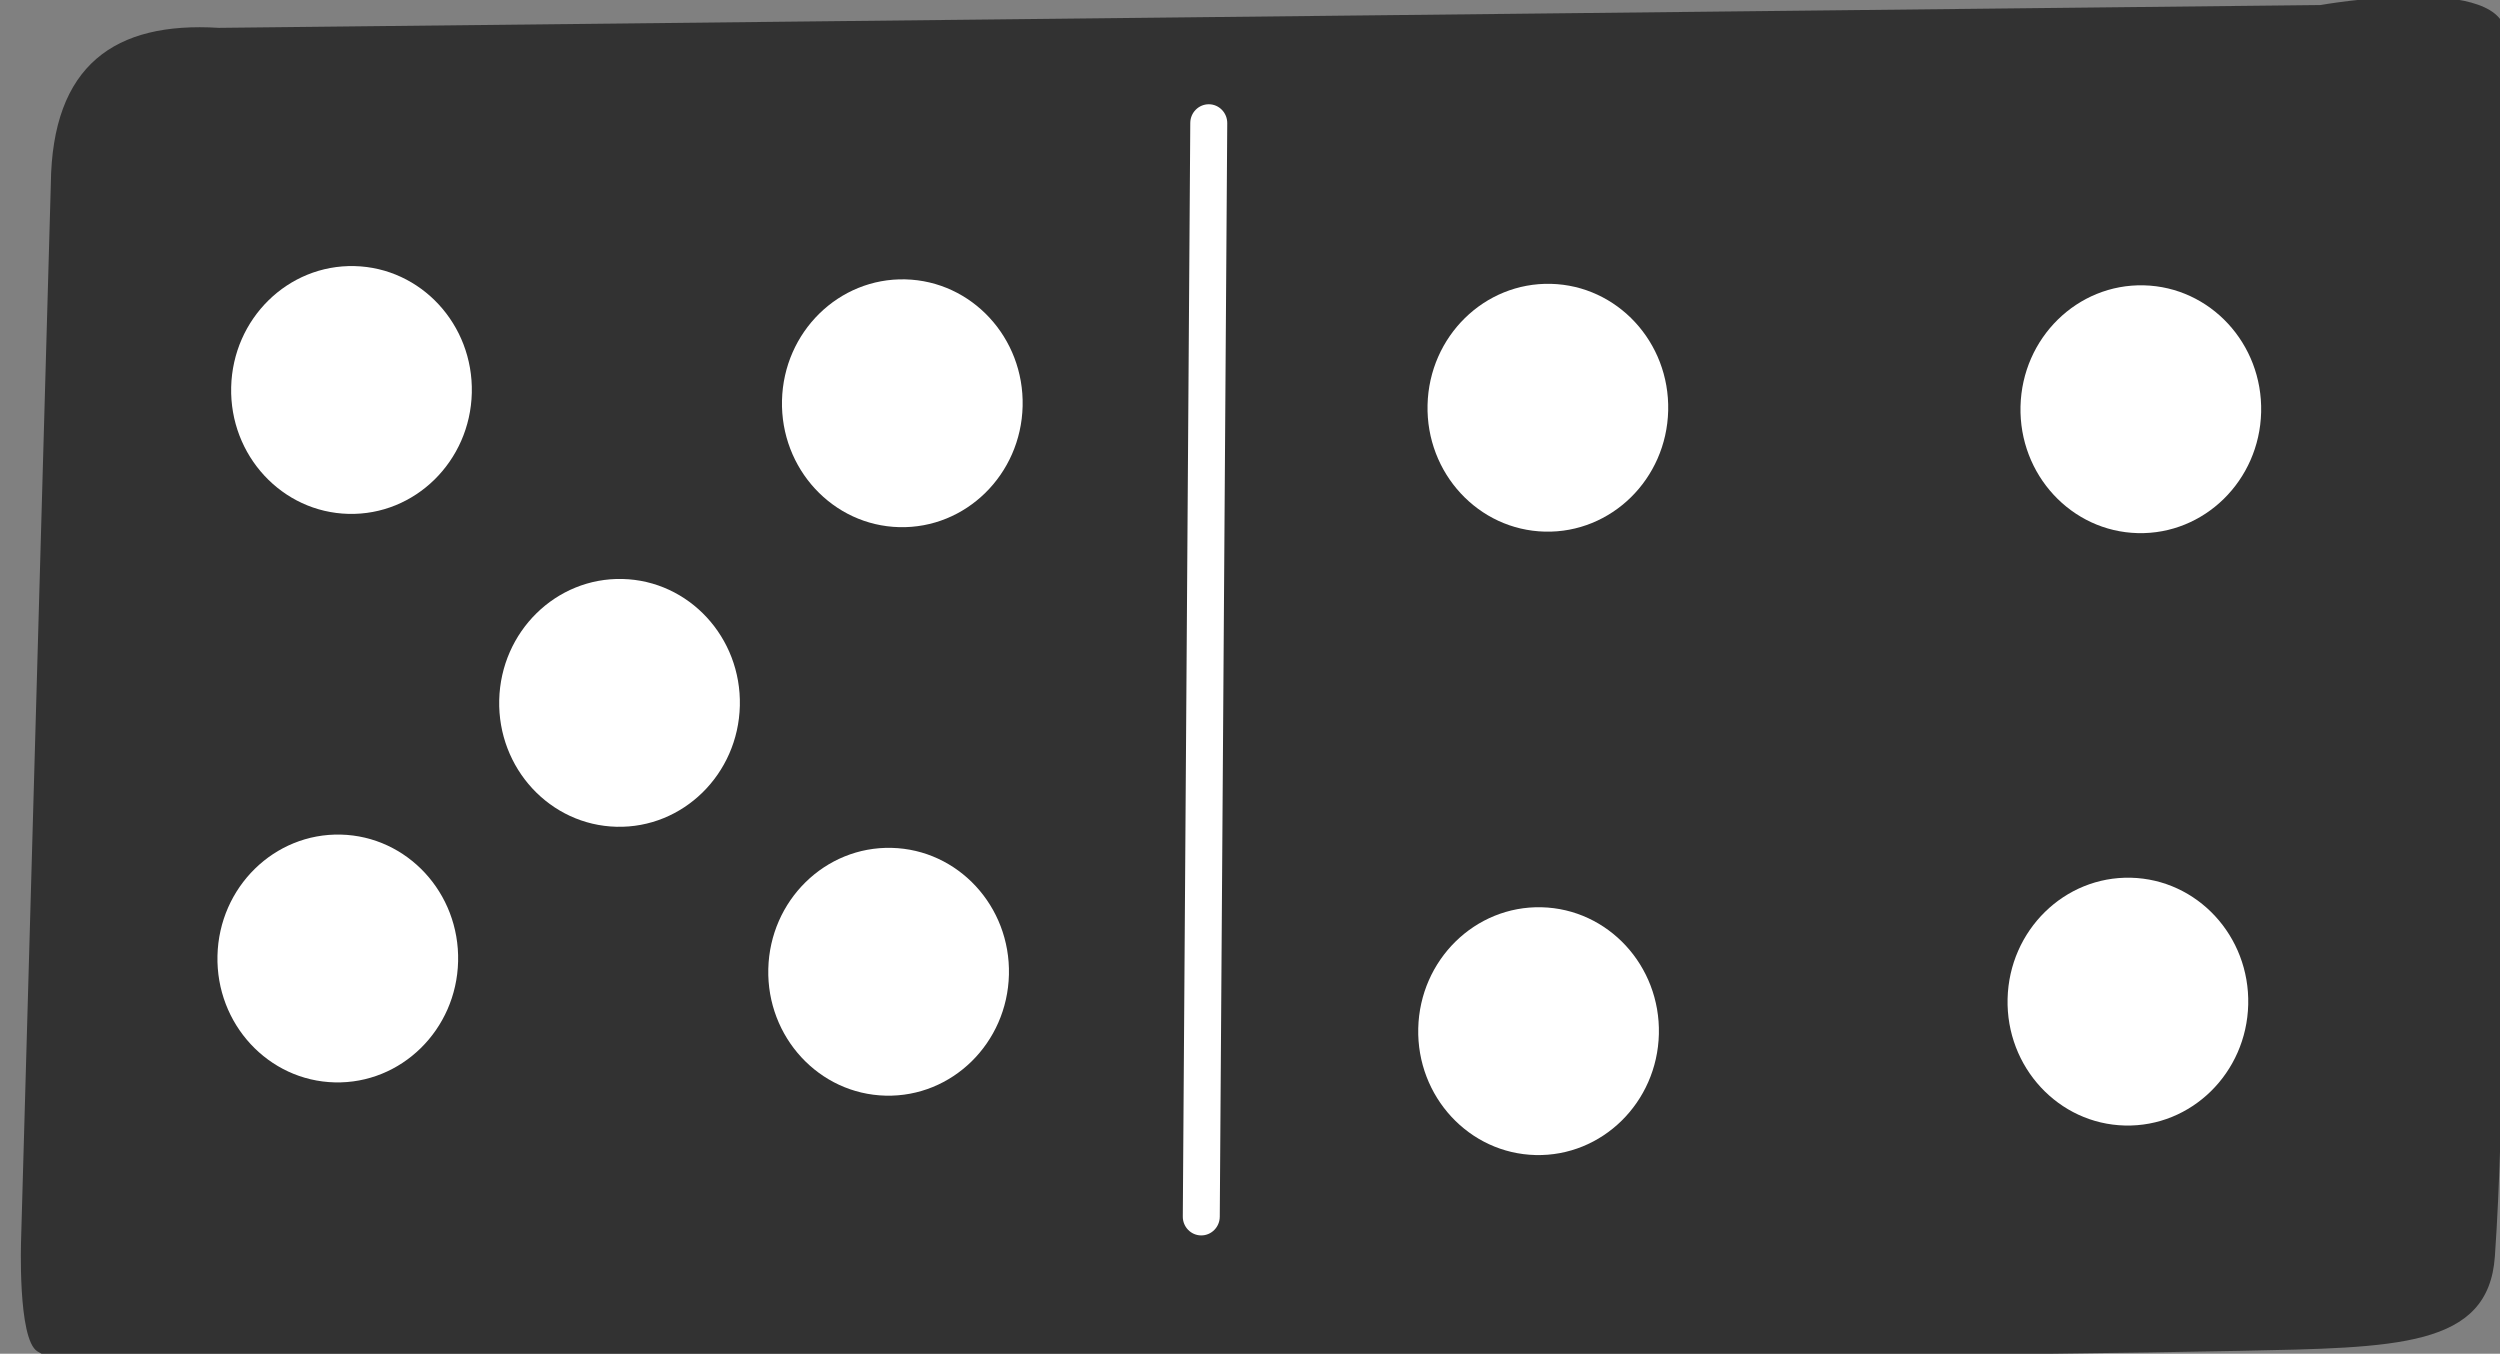
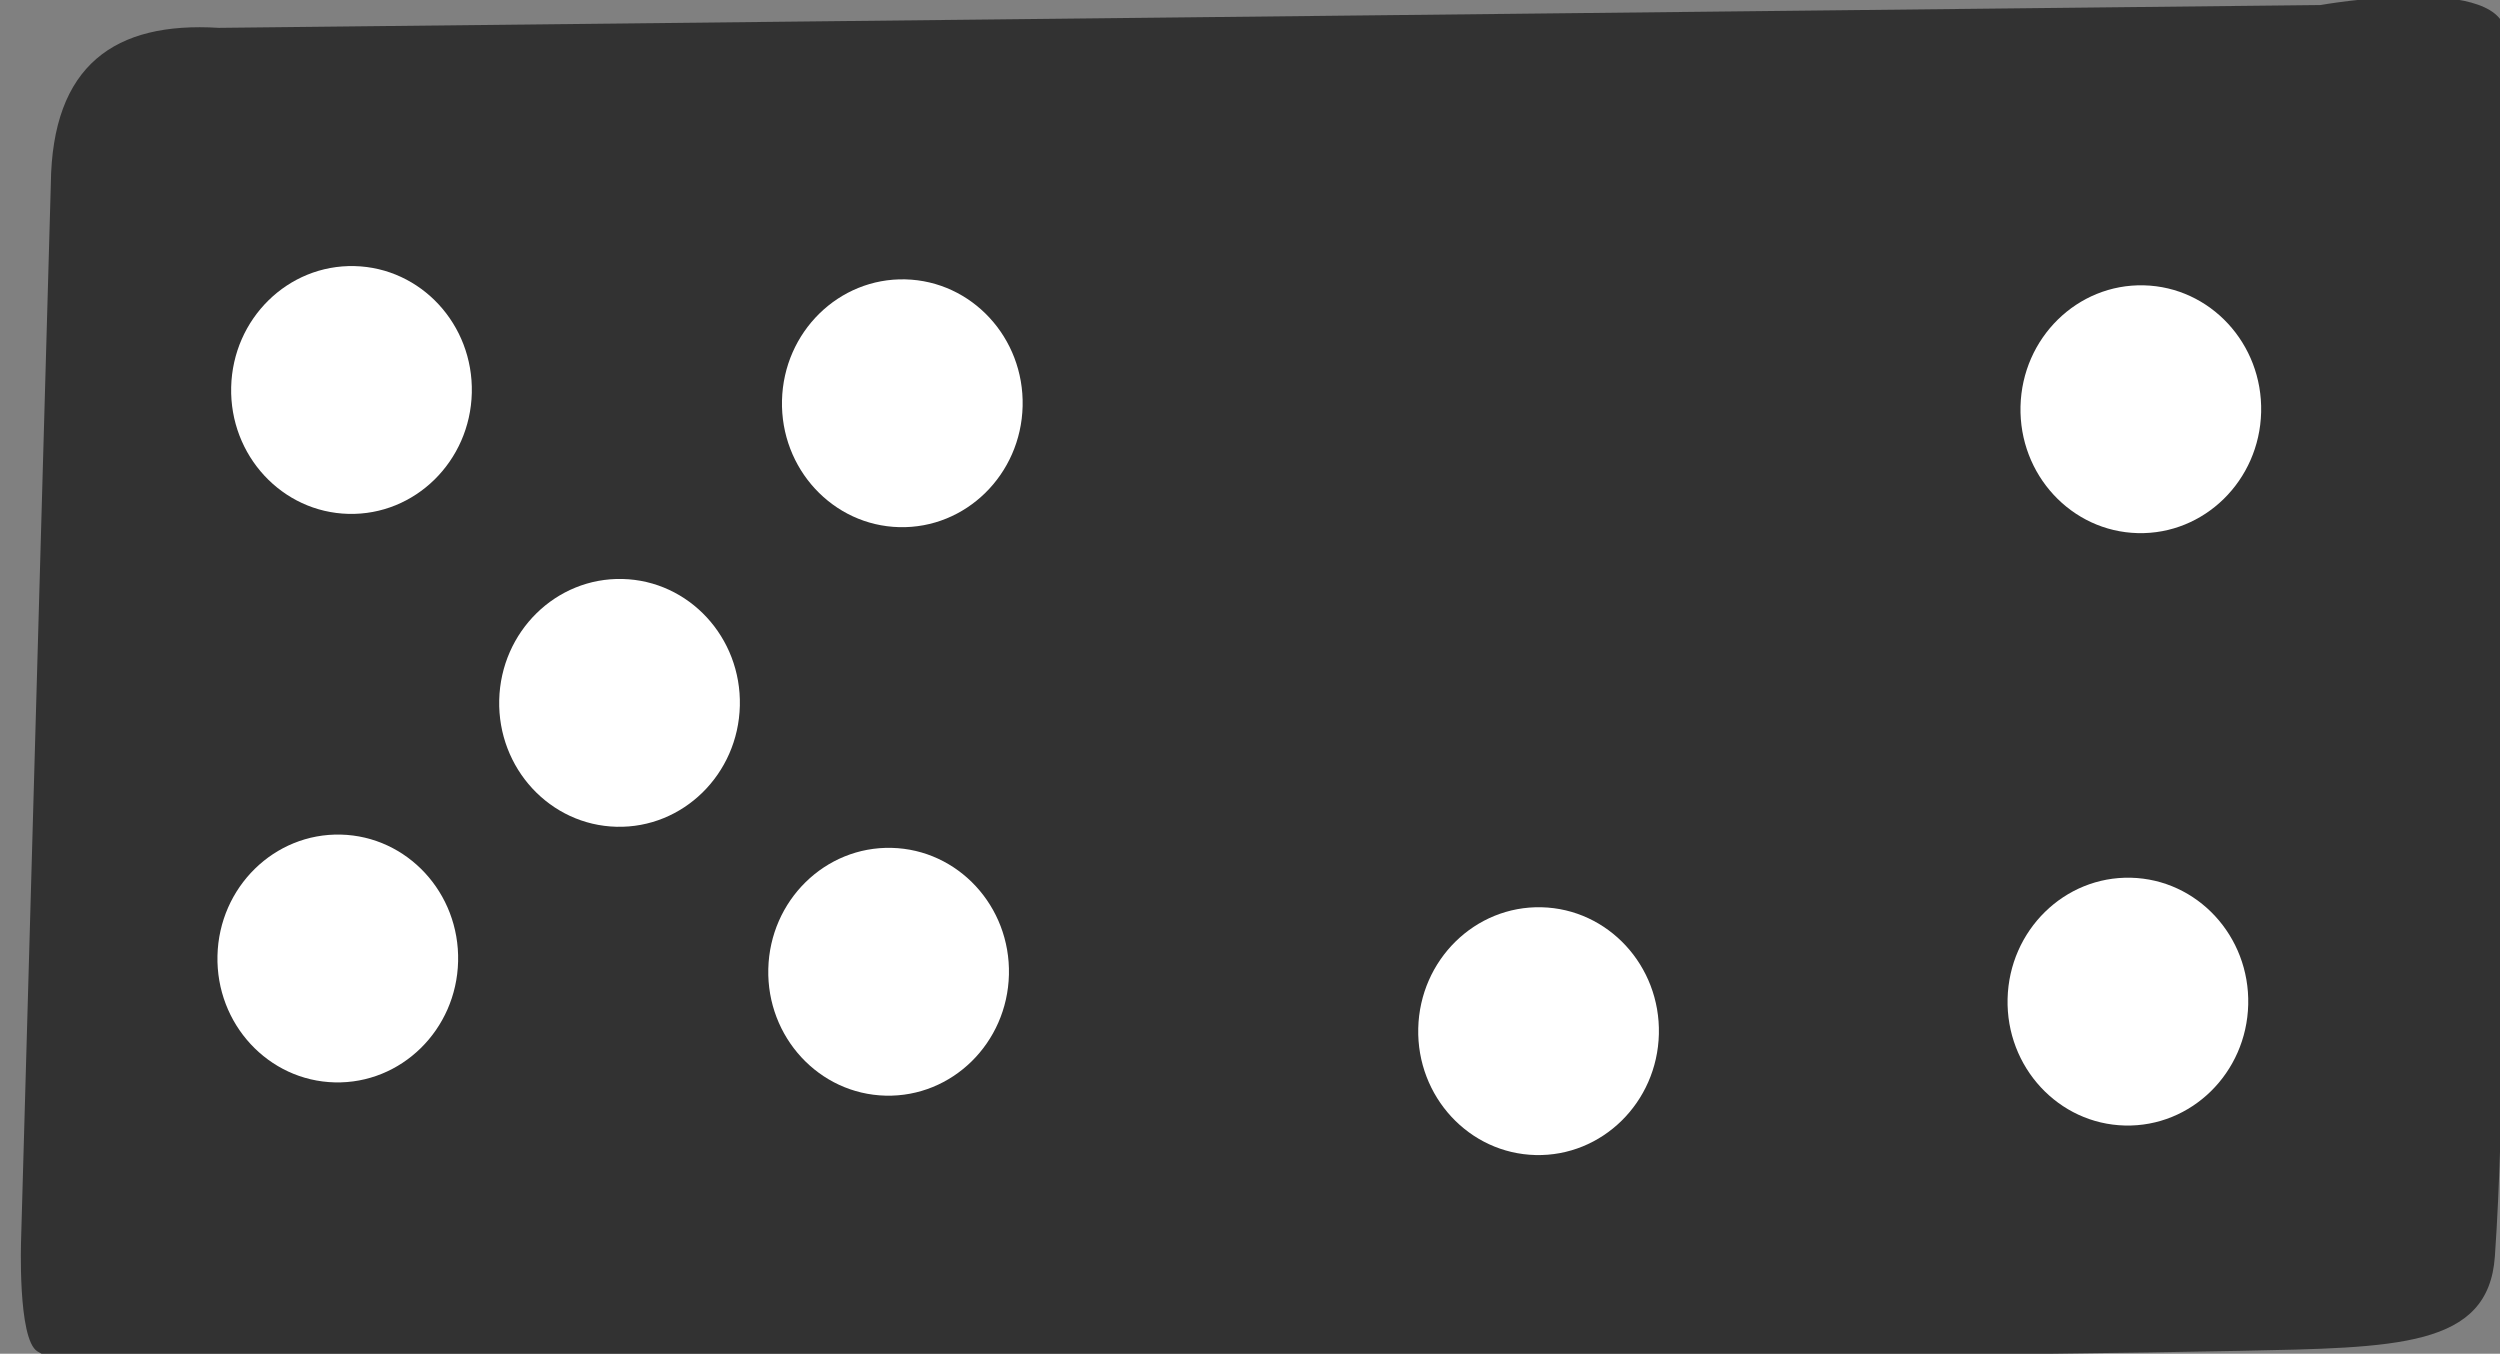
<svg xmlns="http://www.w3.org/2000/svg" width="35.362mm" height="19.148mm" viewBox="0 0 35.362 19.148" version="1.1" id="svg1">
  <rect x="0" y="0" width="35.362" height="19.148" fill="#808080" stroke="none" />
  <defs id="defs1" />
  <g id="layer1" transform="translate(-2.783,-2.656)">
    <g id="g988" transform="matrix(0.265,0.004,-0.004,0.265,-48.877,-14.527)" style="clip-rule:evenodd;fill-rule:evenodd;stroke-linejoin:round;stroke-miterlimit:2">
      <path d="m 198.002,128.003 c 0,0 -0.115,5.327 0.959,5.967 2.062,1.23 7.232,0.866 10.331,0.753 21.5,-0.783 83.789,-1.721 107.192,-2.555 8.381,-0.299 13.272,-0.368 13.543,-5.238 0.832,-14.918 -0.745,-52.074 -0.395,-65.049 0.096,-3.532 -9.922,-1.596 -9.922,-1.596 l -112.137,2.91 c -5.54,-0.261 -8.866,2.111 -8.835,8.476 z" style="fill:#323232;fill-rule:nonzero;stroke-width:0.326" id="path4965" />
-       <path d="m 259.977,125.851 -0.482,-58.365 c -0.005,-0.553 0.434,-1.006 0.978,-1.011 0.544,-0.005 0.99,0.441 0.995,0.994 l 0.482,58.365 c 0.004,0.553 -0.434,1.006 -0.978,1.011 -0.545,0.005 -0.991,-0.44 -0.995,-0.994 z" style="fill:#ffffff;fill-rule:nonzero;stroke-width:0.326" id="path5029" />
      <ellipse cx="80.472" cy="215.673" rx="6.614" ry="6.423" style="fill:#ffffff;stroke-width:0.292" id="ellipse5057" transform="matrix(-0.009,1,1,0.009,0,0)" />
-       <ellipse cx="79.881" cy="279.526" rx="6.614" ry="6.423" style="fill:#ffffff;stroke-width:0.292" id="ellipse5085" transform="matrix(-0.009,1,1,0.009,0,0)" />
      <ellipse cx="110.821" cy="215.673" rx="6.614" ry="6.423" style="fill:#ffffff;stroke-width:0.292" id="ellipse5089" transform="matrix(-0.009,1,1,0.009,0,0)" />
      <ellipse cx="96.821" cy="230.376" rx="6.614" ry="6.423" style="fill:#ffffff;stroke-width:0.292" id="ellipse5173" transform="matrix(-0.009,1,1,0.009,0,0)" />
      <ellipse cx="80.472" cy="245.078" rx="6.614" ry="6.423" style="fill:#ffffff;stroke-width:0.292" id="ellipse5185" transform="matrix(-0.009,1,1,0.009,0,0)" />
      <ellipse cx="113.154" cy="279.831" rx="6.614" ry="6.423" style="fill:#ffffff;stroke-width:0.292" id="ellipse5213" transform="matrix(-0.009,1,1,0.009,0,0)" />
      <ellipse cx="110.821" cy="245.078" rx="6.614" ry="6.423" style="fill:#ffffff;stroke-width:0.292" id="ellipse5237" transform="matrix(-0.009,1,1,0.009,0,0)" />
      <ellipse cx="110.821" cy="311.236" rx="6.614" ry="6.423" style="fill:#ffffff;stroke-width:0.292" id="ellipse5265" transform="matrix(-0.009,1,1,0.009,0,0)" />
      <ellipse cx="79.198" cy="311.164" rx="6.614" ry="6.423" style="clip-rule:evenodd;fill:#ffffff;fill-rule:evenodd;stroke-width:0.292;stroke-linejoin:round;stroke-miterlimit:2" id="ellipse5085-7" transform="matrix(-0.009,1,1,0.009,0,0)" />
    </g>
  </g>
</svg>